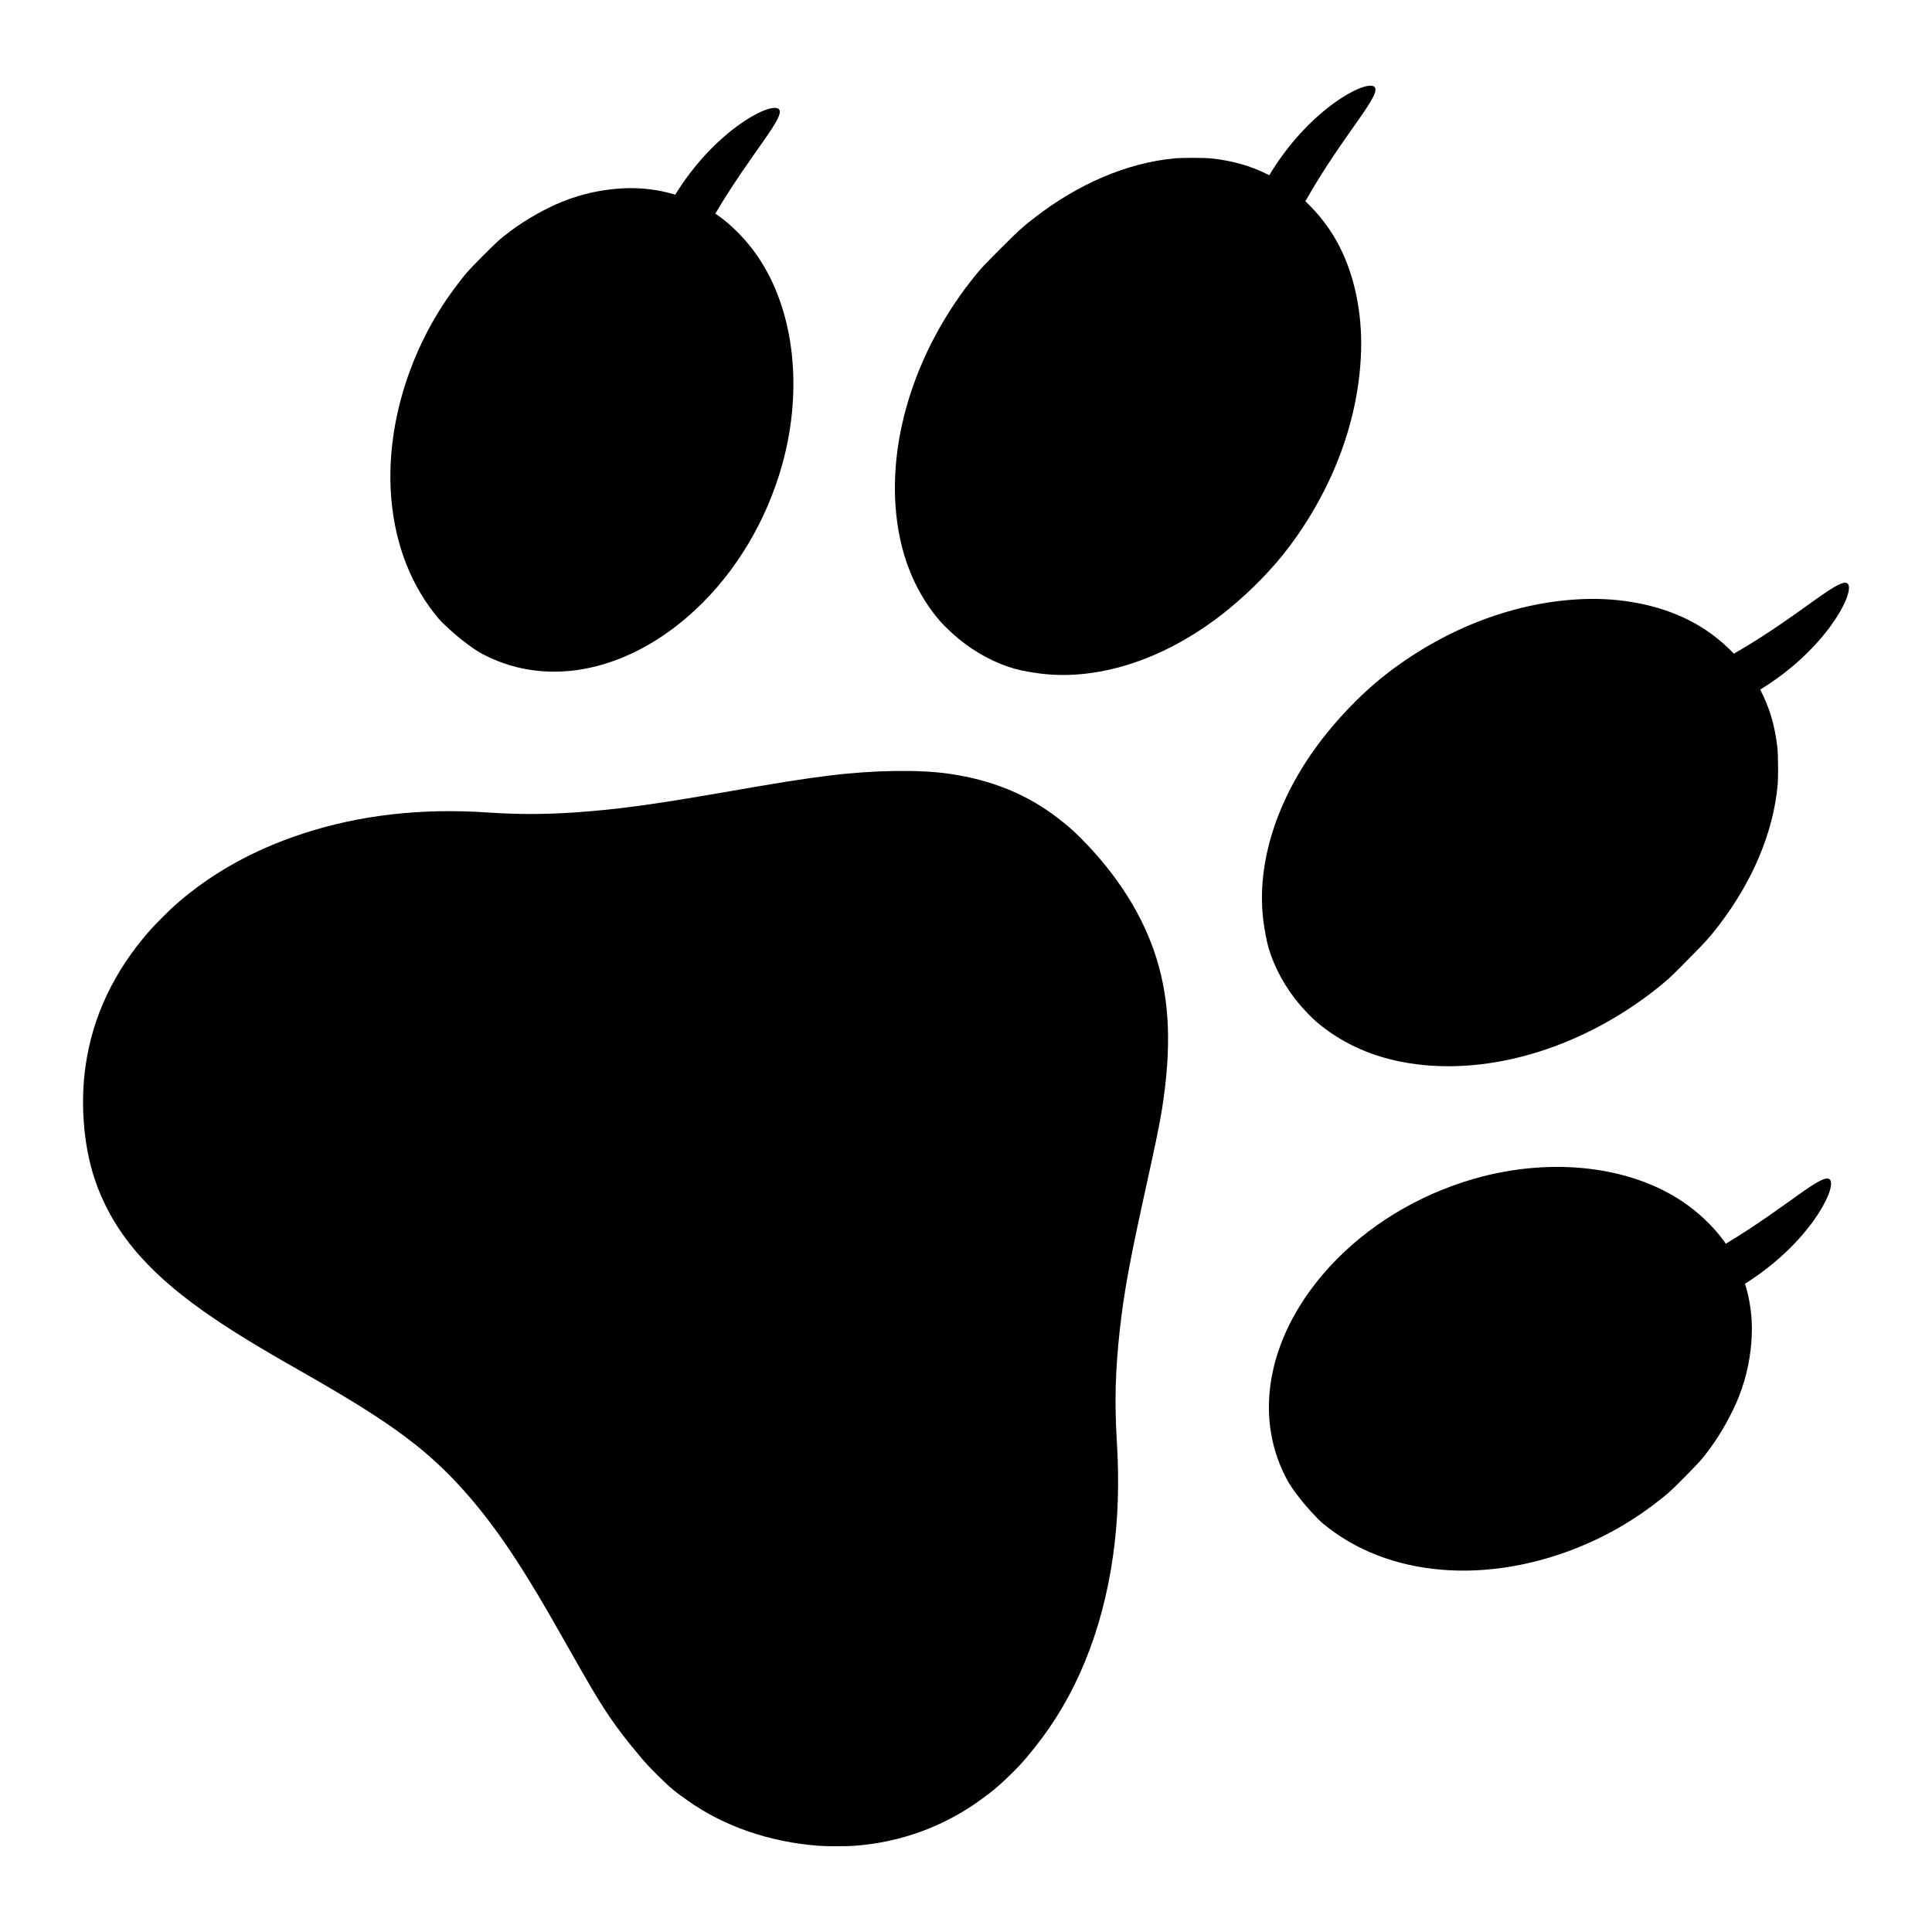
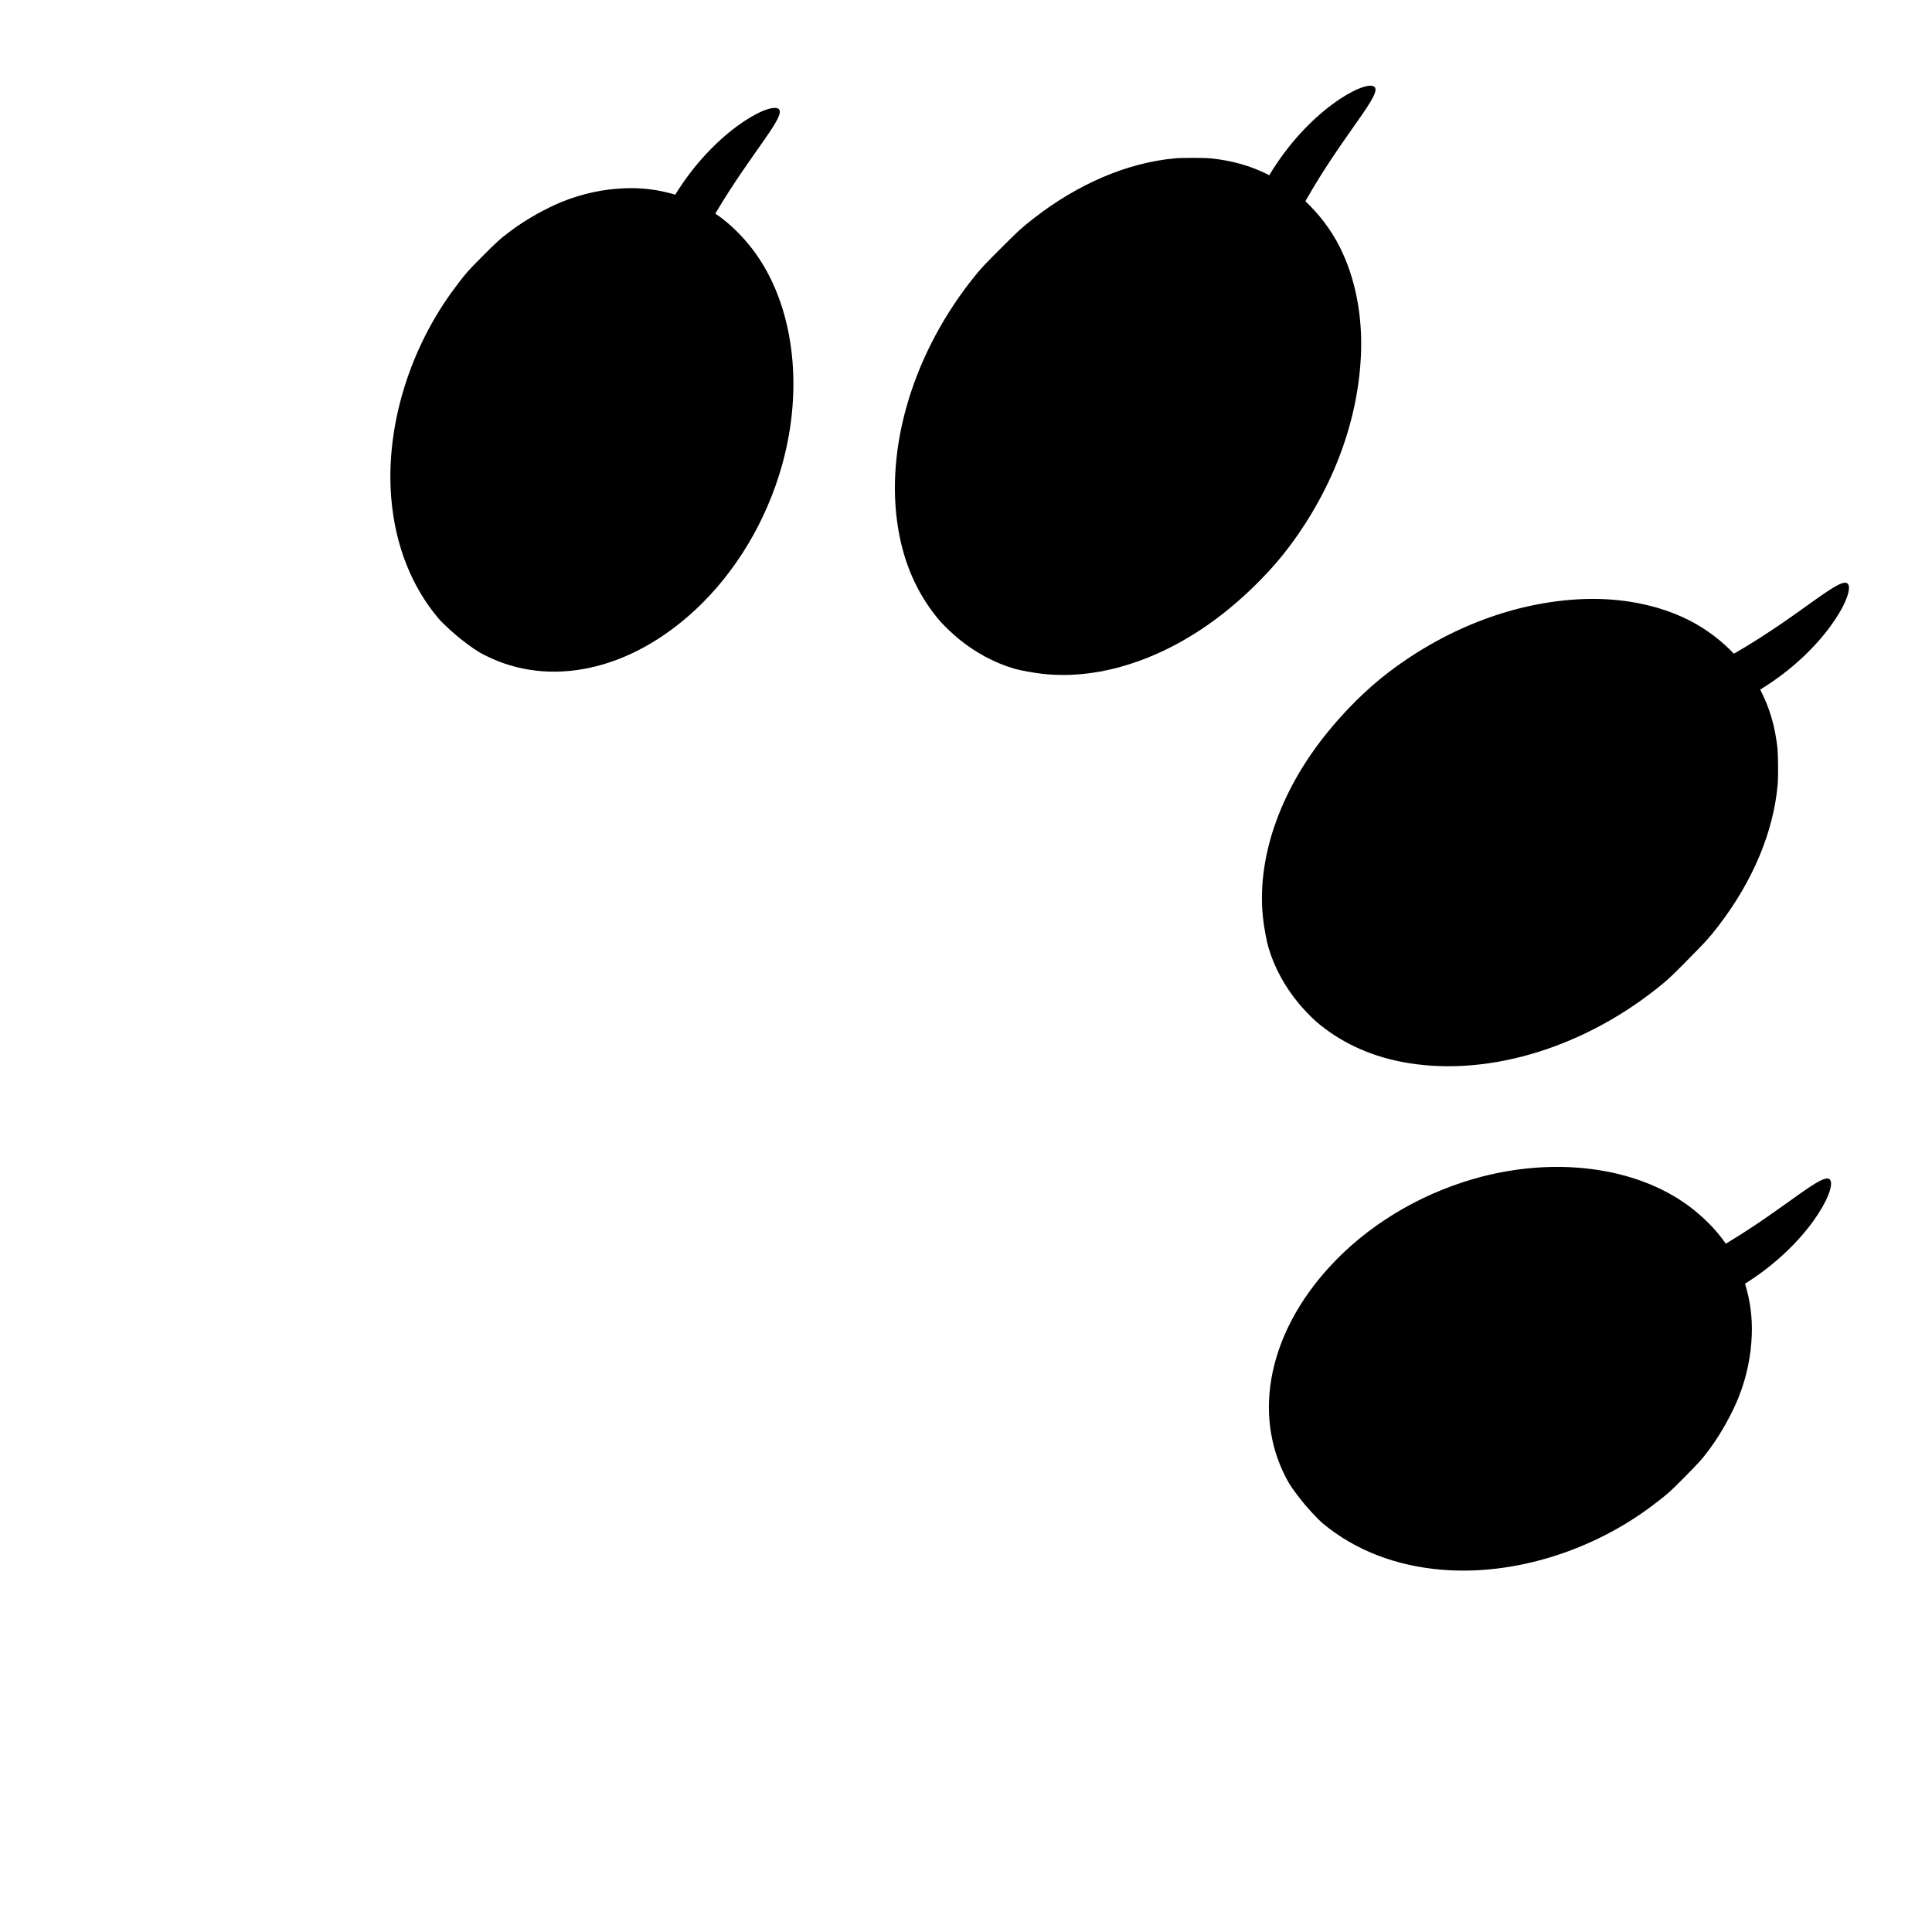
<svg xmlns="http://www.w3.org/2000/svg" fill="#000000" width="800px" height="800px" version="1.1" viewBox="144 144 512 512">
  <g>
-     <path d="m430.28 365.96c-2.277-2.281-3.797-3.492-5.875-5.106-8.074-6.297-17.645-10.168-28.648-11.766-4.504-0.656-9.41-0.848-14.832-0.766-5.414 0.082-11.164 0.469-17.637 1.273-6.797 0.855-12.352 1.734-27.363 4.348-19.41 3.379-29.102 4.664-39.887 5.375-7.805 0.516-14.773 0.543-22.754 0-17.578-1.203-33.996 0.664-49.102 5.621-13 4.277-24.066 10.422-33.488 18.672-1.707 1.484-5.719 5.492-7.152 7.152-9.262 10.617-15.008 22.488-16.879 35.797-1.508 10.766-0.383 22.555 3.066 31.715 5.055 13.441 14.629 24.133 31.191 35.277 5.129 3.465 11.809 7.609 22.754 13.805 15.531 8.836 23.703 14.125 30.684 19.699 9.977 7.961 19.016 18.477 28.121 32.98 2.769 4.387 5.246 8.457 10.734 18.156 6.383 11.27 8.852 15.613 12.273 20.707 2.344 3.465 5.352 7.281 7.426 9.703 0.555 0.656 1.137 1.367 1.266 1.543 0.141 0.156 1.805 2.074 3.848 4.09 3.977 3.941 4.973 4.625 8.172 6.902 9.645 6.848 21.66 11.023 34.781 12.016 1.965 0.16 7.473 0.16 9.465 0 12.066-0.902 23.32-4.922 33.211-12.016 3.465-2.469 5.715-4.402 8.969-7.664 2.418-2.414 3.769-4.086 5.617-6.398 10.785-13.441 17.859-30.586 20.707-50.617 1.367-9.613 1.699-19.492 1.027-30.43-0.648-10.801-0.371-19.035 0.762-29.406 1.078-9.723 2.516-17.684 6.141-34.266 3.043-13.887 4.211-19.078 5.125-24.797 2.481-15.961 1.996-28.27-1.543-39.641-3.457-11.168-10.332-22.102-20.18-31.961z" />
-     <path d="m260.23 307.93c1.223 1.445 4.602 4.445 6.144 5.633 2.281 1.75 3.769 2.891 6.125 4.086 17.148 8.715 38.352 4.156 55.746-12.016 10.707-9.957 18.844-23.512 23.004-38.355 5.906-21.086 3.008-42.871-7.664-57.016-2.785-3.672-6.191-7.031-9.723-9.461-0.098-0.066-0.203-0.105-0.301-0.172 9.688-16.434 19.316-26.355 16.652-27.852-2.699-1.512-17.043 6.207-27.266 22.816-4.344-1.316-8.902-1.914-13.621-1.691-5.336 0.238-10.863 1.34-16.375 3.566-4.242 1.727-9.438 4.609-13.551 7.672-3.074 2.301-3.848 3.078-7.664 6.902-3.91 3.91-4.637 4.82-7.152 8.188-12.113 16.137-18.512 37.051-16.879 55.992 1.078 12.5 5.445 23.309 12.523 31.707z" />
+     <path d="m260.23 307.93c1.223 1.445 4.602 4.445 6.144 5.633 2.281 1.75 3.769 2.891 6.125 4.086 17.148 8.715 38.352 4.156 55.746-12.016 10.707-9.957 18.844-23.512 23.004-38.355 5.906-21.086 3.008-42.871-7.664-57.016-2.785-3.672-6.191-7.031-9.723-9.461-0.098-0.066-0.203-0.105-0.301-0.172 9.688-16.434 19.316-26.355 16.652-27.852-2.699-1.512-17.043 6.207-27.266 22.816-4.344-1.316-8.902-1.914-13.621-1.691-5.336 0.238-10.863 1.34-16.375 3.566-4.242 1.727-9.438 4.609-13.551 7.672-3.074 2.301-3.848 3.078-7.664 6.902-3.91 3.91-4.637 4.82-7.152 8.188-12.113 16.137-18.512 37.051-16.879 55.992 1.078 12.5 5.445 23.309 12.523 31.707" />
    <path d="m504.7 237.11c0.301-9.98-1.633-19.684-5.637-27.625-2.344-4.641-5.473-8.707-9.125-12.16 10.156-17.965 20.938-28.863 18.137-30.43-2.742-1.531-17.461 6.438-27.711 23.555-0.082-0.039-0.145-0.102-0.227-0.141-4.781-2.398-9.594-3.754-15.34-4.348-1.762-0.168-7.594-0.172-9.457 0-12.73 1.195-25.684 6.801-37.332 15.852-3.426 2.672-4.211 3.445-8.445 7.668-4.328 4.332-5.562 5.496-8.445 9.211-16.07 20.711-23.102 46.281-18.652 67.758 1.773 8.629 5.445 16.137 10.734 22.25 1.059 1.219 3.586 3.57 4.848 4.602 4.363 3.562 9.418 6.363 14.836 7.926 1.742 0.508 5.141 1.062 6.902 1.285 16.133 1.996 34.277-4.348 49.855-17.129 5.754-4.719 11.574-10.551 16.105-16.621 11.789-15.77 18.395-33.91 18.953-51.652z" />
    <path d="m601.33 473.61c-0.059-0.102-0.105-0.195-0.172-0.297-2.453-3.512-5.836-6.891-9.531-9.652-14.227-10.574-36.027-13.305-57.07-7.25-14.809 4.273-28.309 12.504-38.188 23.285-16.043 17.516-20.449 38.738-11.613 55.828 1.211 2.352 2.371 3.828 4.137 6.102 1.195 1.535 4.223 4.891 5.672 6.102 8.449 7.023 19.289 11.305 31.797 12.289 18.957 1.5 39.82-5.043 55.871-17.277 3.352-2.543 4.254-3.281 8.133-7.219 3.793-3.844 4.57-4.625 6.848-7.715 3.031-4.133 5.879-9.352 7.578-13.602 2.188-5.527 3.246-11.062 3.445-16.398 0.188-4.727-0.441-9.273-1.785-13.613 16.531-10.34 24.148-24.738 22.609-27.434-1.512-2.652-11.363 7.055-27.73 16.852z" />
    <path d="m492.84 414.77c6.144 5.246 13.684 8.867 22.324 10.578 21.512 4.297 47.027-2.926 67.621-19.145 3.688-2.906 4.848-4.144 9.145-8.508 4.191-4.262 4.961-5.055 7.613-8.5 8.961-11.719 14.473-24.707 15.578-37.449 0.156-1.867 0.105-7.699-0.07-9.453-0.637-5.742-2.019-10.543-4.457-15.312-0.039-0.074-0.102-0.145-0.141-0.227 17.039-10.375 24.902-25.148 23.355-27.879-1.594-2.793-12.402 8.07-30.305 18.359-3.477-3.629-7.566-6.727-12.223-9.035-7.969-3.945-17.688-5.812-27.664-5.441-17.734 0.691-35.82 7.422-51.508 19.316-6.035 4.578-11.82 10.438-16.5 16.234-12.672 15.668-18.883 33.859-16.773 49.973 0.242 1.77 0.816 5.16 1.344 6.898 1.594 5.41 4.434 10.438 8.031 14.781 1.027 1.25 3.398 3.762 4.629 4.809z" />
  </g>
</svg>